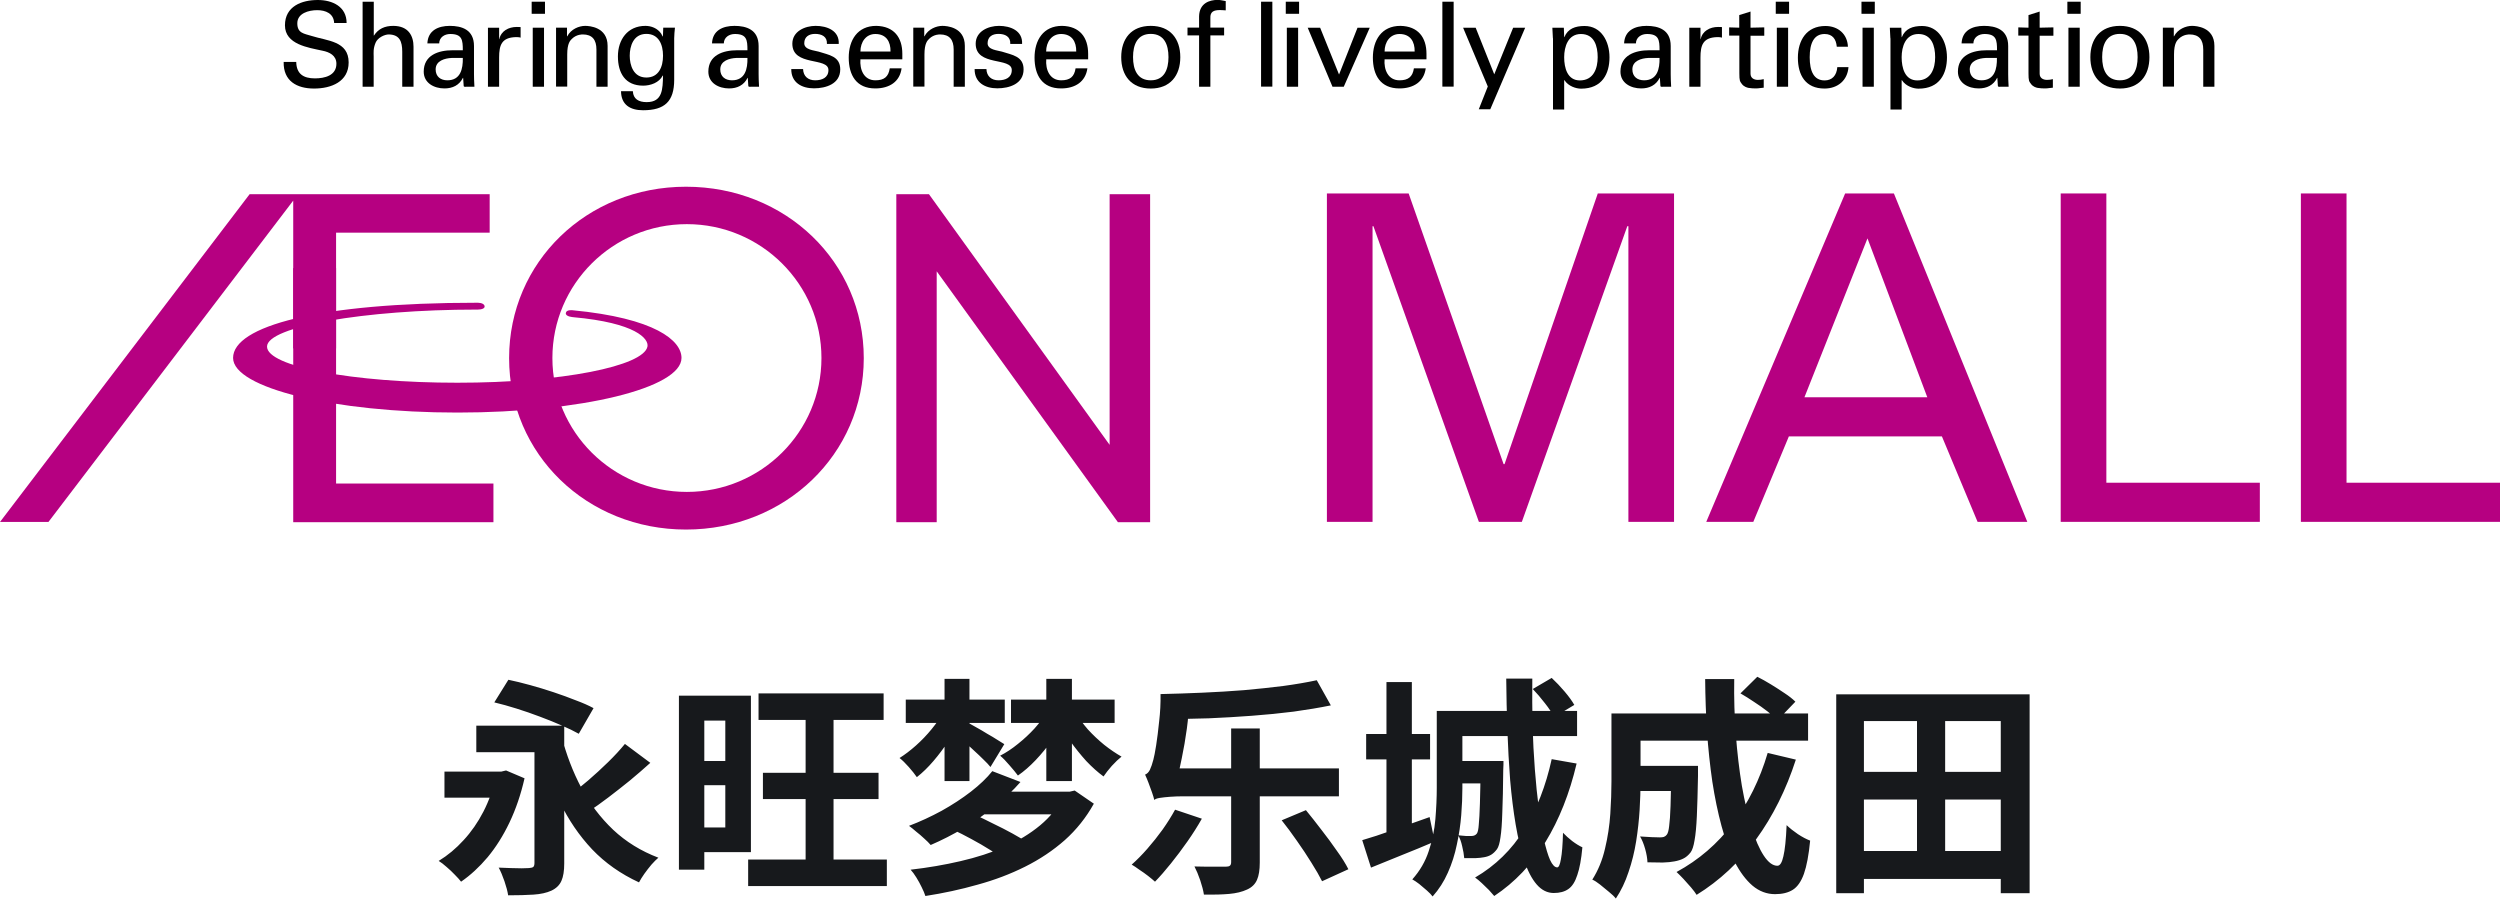
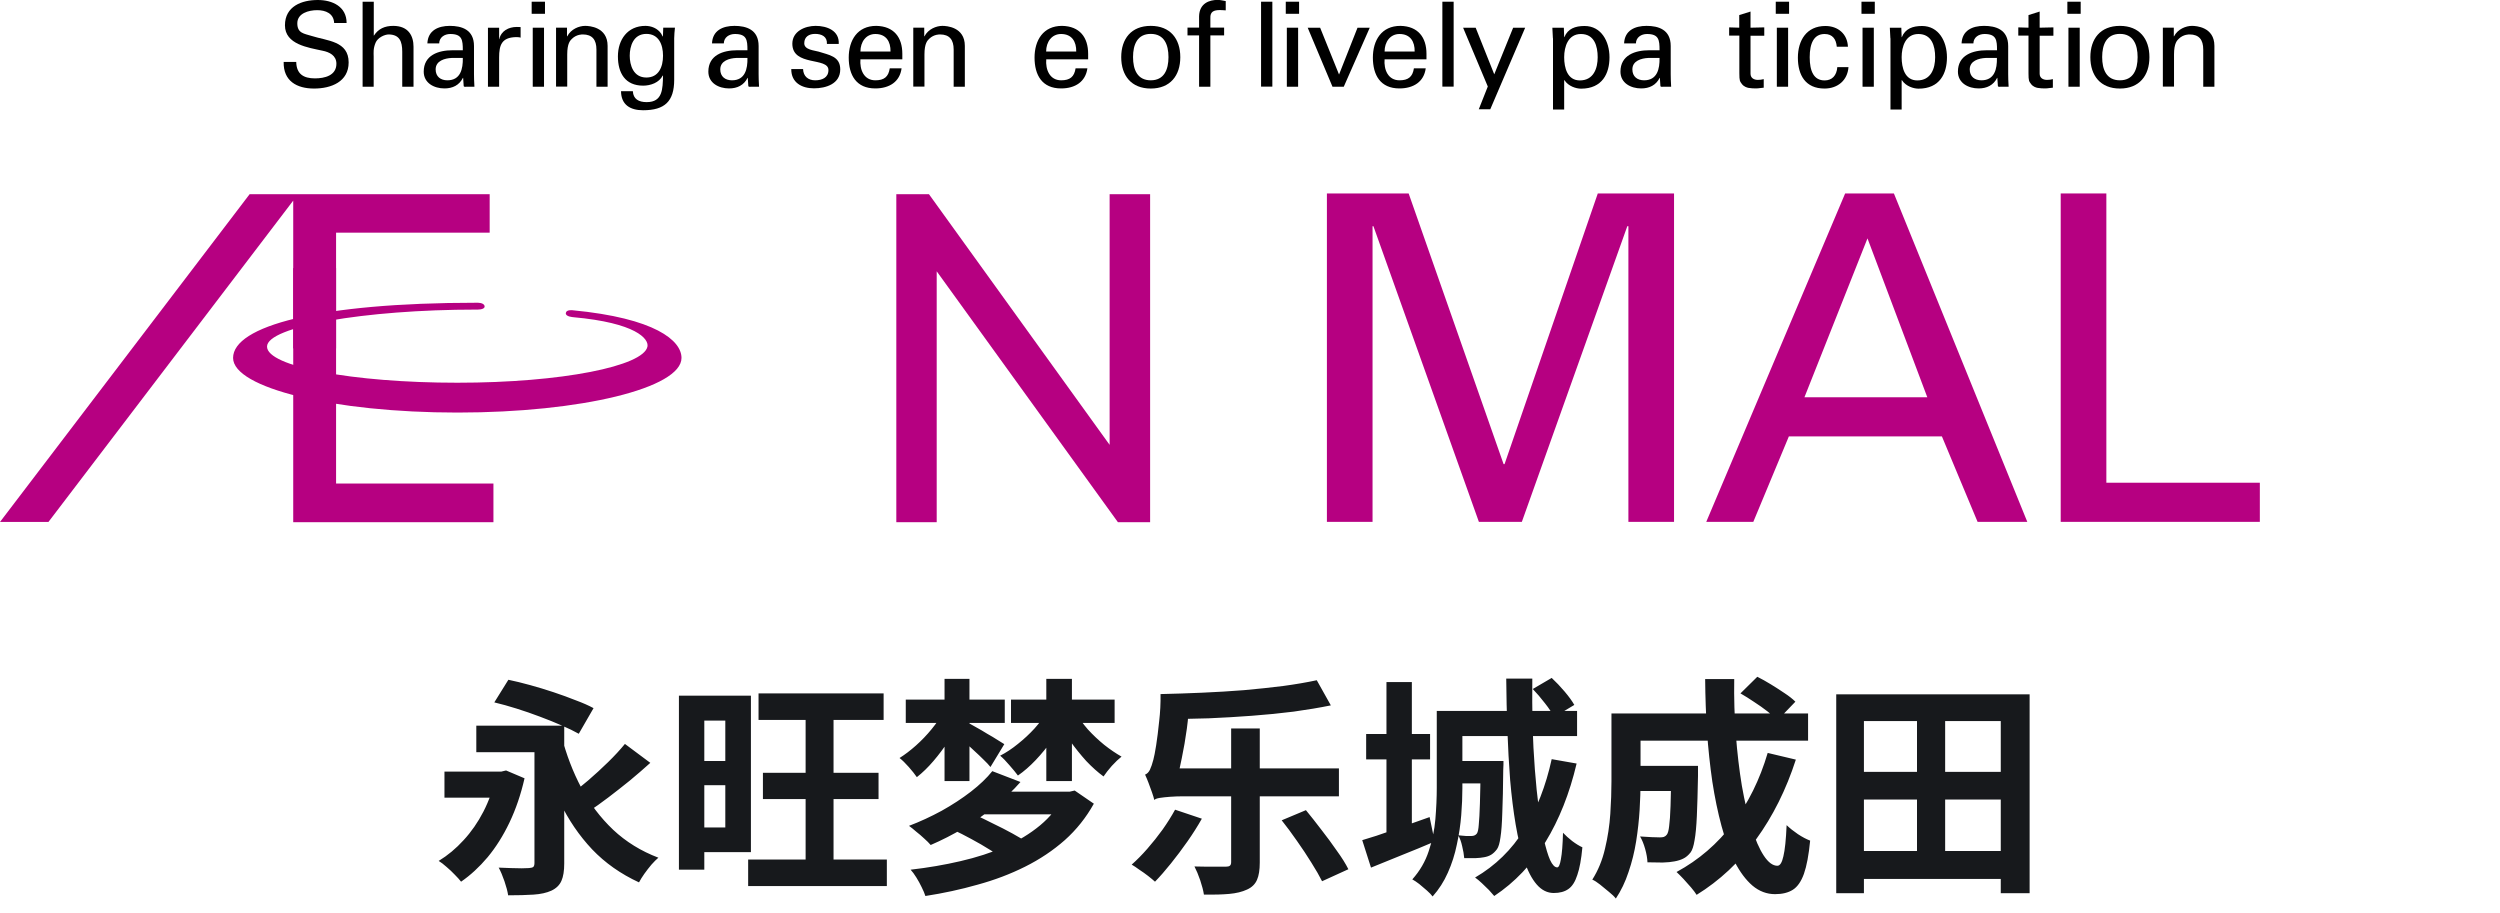
<svg xmlns="http://www.w3.org/2000/svg" width="260" height="95" viewBox="0 0 260 95" fill="none">
  <g clip-path="url(#clip0_4629_35581)">
    <path d="M169.331 23.522H169.241L158.272 54.273H153.804L142.835 23.522H142.745V54.273H137.998V20.119H146.499L156.373 48.267H156.474L166.17 20.119H174.1V54.273H169.353V23.522H169.331Z" fill="#B60081" />
    <path d="M177.451 54.273L191.895 20.119H196.966L210.839 54.273H205.668L201.959 45.387H186.041L182.344 54.273H177.451ZM187.661 41.317H200.44L194.218 24.79L187.661 41.317Z" fill="#B60081" />
    <path d="M214.313 54.273V20.119H219.061V50.203H235.023V54.273H214.313Z" fill="#B60081" />
-     <path d="M239.291 54.273V20.119H244.038V50.203H260V54.273H239.291Z" fill="#B60081" />
    <path d="M0 54.284H5.038L30.495 20.864V54.306H51.317V50.291H34.952V24.2H50.926V20.197H25.96L0 54.284Z" fill="#B60081" />
    <path d="M115.401 20.197V46.265L96.612 20.197H93.217V54.306H97.417V28.215L116.261 54.306H119.612V20.197H115.401Z" fill="#B60081" />
-     <path d="M71.345 19.419C61.024 19.419 52.947 27.248 52.947 37.246C52.947 47.245 61.024 55.074 71.345 55.074C81.666 55.074 89.832 47.245 89.832 37.246C89.832 27.248 81.711 19.419 71.345 19.419ZM71.434 51.159C63.716 51.159 57.449 44.92 57.449 37.235C57.449 29.55 63.716 23.311 71.434 23.311C79.153 23.311 85.431 29.55 85.431 37.235C85.431 44.92 79.164 51.159 71.434 51.159Z" fill="#B60081" />
    <path d="M59.594 32.986C66.174 33.576 67.492 35.255 67.335 36.045C66.933 38.069 58.466 39.804 47.564 39.804C36.661 39.804 27.77 38.113 27.77 36.045C27.77 33.976 37.913 32.197 49.552 32.197C49.552 32.197 50.401 32.241 50.401 31.874C50.379 31.44 49.586 31.485 49.586 31.485C33.087 31.485 24.24 33.932 24.24 37.224C24.24 40.338 34.684 42.907 47.575 42.907C60.465 42.907 70.876 40.349 70.876 37.224C70.876 35.422 68.151 33.086 59.527 32.263C59.527 32.263 58.879 32.186 58.846 32.564C58.801 32.942 59.617 32.986 59.617 32.986H59.594Z" fill="#B60081" />
    <path d="M34.952 27.882H30.495V36.234H34.952V27.882Z" fill="#B60081" />
    <path d="M30.808 6.439C30.83 7.685 31.556 8.152 32.752 8.152C33.757 8.152 34.986 7.863 34.986 6.628C34.986 5.772 34.271 5.416 33.533 5.272C32.07 4.949 29.635 4.627 29.635 2.636C29.635 0.645 31.389 0 33.053 0C34.561 0 36.047 0.678 36.047 2.391H34.751C34.706 1.401 33.869 1.057 32.986 1.057C32.104 1.057 30.92 1.379 30.92 2.425C30.92 3.47 31.634 3.492 32.405 3.737C34.036 4.26 36.259 4.26 36.259 6.495C36.259 8.497 34.449 9.209 32.662 9.209C30.875 9.209 29.456 8.43 29.501 6.439H30.797H30.808Z" fill="black" />
    <path d="M37.711 9.02V0.178H38.873V3.693H38.895C39.342 3.003 40.001 2.692 40.895 2.692C42.503 2.692 43.006 3.76 43.006 4.861V9.02H41.833V5.383C41.833 4.305 41.554 3.615 40.459 3.582C39.99 3.571 39.275 3.926 39.063 4.438C38.795 5.072 38.862 5.517 38.862 5.862V9.02H37.7H37.711Z" fill="black" />
    <path d="M48.133 5.227C48.133 4.159 48.066 3.536 46.826 3.536C46.234 3.536 45.687 3.881 45.676 4.515H44.447C44.503 3.169 45.564 2.691 46.782 2.691C47.999 2.691 49.295 3.069 49.295 4.782V7.718C49.295 7.985 49.306 8.496 49.34 9.019H48.558C48.446 9.019 48.234 9.075 48.223 8.93C48.2 8.652 48.178 8.374 48.167 8.096H48.144C47.765 8.863 47.072 9.197 46.223 9.197C45.151 9.197 44.067 8.641 44.067 7.451C44.067 5.727 45.609 5.227 47.061 5.227H48.122H48.133ZM46.971 6.027C46.257 6.061 45.307 6.317 45.307 7.217C45.307 7.974 45.832 8.352 46.525 8.352C47.899 8.352 48.156 7.162 48.133 6.027H46.971Z" fill="black" />
    <path d="M51.909 9.02H50.747V2.881H51.909V4.071H51.931C52.099 3.226 52.892 2.803 53.741 2.803C53.886 2.803 54.009 2.814 54.143 2.814V3.915C53.986 3.86 53.797 3.86 53.64 3.86C52.166 3.904 51.909 4.694 51.909 5.984V9.031V9.02Z" fill="black" />
    <path d="M55.293 0.178H56.678V1.435H55.293V0.178ZM55.405 9.02V2.881H56.578V9.02H55.405Z" fill="black" />
    <path d="M58.968 3.781H58.991C59.382 3.013 60.242 2.691 60.856 2.691C61.281 2.691 63.191 2.802 63.191 4.771V9.019H62.029V5.149C62.029 4.137 61.593 3.581 60.61 3.581C60.61 3.581 59.974 3.547 59.482 4.037C59.315 4.203 58.991 4.481 58.991 5.671V9.008H57.829V2.88H58.968V3.781Z" fill="black" />
    <path d="M68.988 2.88H70.195C70.161 3.247 70.116 3.614 70.116 3.981V8.296C70.116 10.543 69.133 11.466 66.877 11.466C65.548 11.466 64.598 10.899 64.587 9.486H65.816C65.86 10.309 66.43 10.621 67.257 10.621C68.921 10.621 68.921 9.253 68.955 7.862H68.921C68.552 8.596 67.659 8.908 66.888 8.908C65.011 8.908 64.263 7.584 64.263 5.861C64.263 4.137 65.257 2.691 67.123 2.691C67.726 2.691 68.385 2.936 68.765 3.503C68.787 3.525 68.944 3.881 68.944 3.792L68.977 2.869L68.988 2.88ZM67.223 8.063C68.486 8.063 68.955 6.984 68.955 5.794C68.955 4.604 68.486 3.525 67.223 3.525C65.86 3.525 65.492 4.826 65.492 5.794C65.492 6.761 65.86 8.063 67.223 8.063Z" fill="black" />
    <path d="M77.734 5.227C77.734 4.159 77.668 3.536 76.428 3.536C75.835 3.536 75.288 3.881 75.277 4.515H74.048C74.104 3.169 75.165 2.691 76.383 2.691C77.6 2.691 78.896 3.069 78.896 4.782V7.718C78.896 7.985 78.907 8.496 78.941 9.019H78.159C78.047 9.019 77.835 9.075 77.824 8.93C77.802 8.652 77.779 8.374 77.768 8.096H77.746C77.366 8.863 76.673 9.197 75.824 9.197C74.752 9.197 73.668 8.641 73.668 7.451C73.668 5.727 75.21 5.227 76.662 5.227H77.723H77.734ZM76.573 6.027C75.858 6.061 74.908 6.317 74.908 7.217C74.908 7.974 75.433 8.352 76.126 8.352C77.5 8.352 77.757 7.162 77.734 6.027H76.573Z" fill="black" />
    <path d="M84.828 2.691C86 2.691 87.307 3.18 87.229 4.57H86C86.045 3.792 85.442 3.525 84.772 3.525C84.146 3.525 83.643 3.814 83.643 4.504C83.643 5.193 84.705 5.238 85.14 5.371C86.19 5.716 87.385 5.838 87.385 7.217C87.385 8.719 85.911 9.186 84.649 9.186C83.386 9.186 82.281 8.596 82.292 7.184H83.52C83.543 7.94 84.057 8.352 84.772 8.352C85.487 8.352 86.157 8.085 86.157 7.284C86.157 5.916 82.403 6.939 82.403 4.548C82.403 3.258 83.71 2.691 84.828 2.691Z" fill="black" />
    <path d="M89.485 6.161C89.396 7.24 89.843 8.352 91.038 8.352C91.943 8.352 92.401 7.996 92.535 7.106H93.764C93.585 8.496 92.501 9.197 91.027 9.197C89.05 9.197 88.268 7.807 88.268 5.994C88.268 4.181 89.173 2.691 91.127 2.691C92.971 2.724 93.842 3.892 93.842 5.594V6.172H89.497L89.485 6.161ZM92.613 5.36C92.635 4.337 92.166 3.536 91.038 3.536C90.066 3.536 89.485 4.359 89.485 5.36H92.613Z" fill="black" />
    <path d="M96.121 3.781H96.143C96.534 3.013 97.394 2.691 98.009 2.691C98.433 2.691 100.343 2.802 100.343 4.771V9.019H99.181V5.149C99.181 4.137 98.746 3.581 97.763 3.581C97.763 3.581 97.126 3.547 96.635 4.037C96.467 4.203 96.143 4.481 96.143 5.671V9.008H94.981V2.88H96.121V3.781Z" fill="black" />
-     <path d="M103.895 2.691C105.068 2.691 106.375 3.18 106.297 4.57H105.068C105.113 3.792 104.51 3.525 103.84 3.525C103.214 3.525 102.711 3.814 102.711 4.504C102.711 5.193 103.773 5.238 104.208 5.371C105.258 5.716 106.453 5.838 106.453 7.217C106.453 8.719 104.979 9.186 103.717 9.186C102.454 9.186 101.349 8.596 101.36 7.184H102.589C102.611 7.94 103.125 8.352 103.84 8.352C104.555 8.352 105.225 8.085 105.225 7.284C105.225 5.916 101.471 6.939 101.471 4.548C101.471 3.258 102.778 2.691 103.895 2.691Z" fill="black" />
    <path d="M108.81 6.161C108.721 7.24 109.168 8.352 110.363 8.352C111.268 8.352 111.726 7.996 111.86 7.106H113.089C112.899 8.496 111.826 9.197 110.352 9.197C108.375 9.197 107.593 7.807 107.593 5.994C107.593 4.181 108.498 2.691 110.452 2.691C112.295 2.724 113.167 3.892 113.167 5.594V6.172H108.822L108.81 6.161ZM111.927 5.36C111.949 4.337 111.48 3.536 110.352 3.536C109.38 3.536 108.799 4.359 108.799 5.36H111.916H111.927Z" fill="black" />
    <path d="M122.751 5.95C122.751 7.862 121.701 9.208 119.679 9.208C117.657 9.208 116.607 7.862 116.607 5.95C116.607 4.037 117.646 2.691 119.679 2.691C121.712 2.691 122.751 4.037 122.751 5.95ZM119.679 8.352C121.064 8.352 121.522 7.251 121.522 5.938C121.522 4.626 121.064 3.525 119.679 3.525C118.294 3.525 117.836 4.626 117.836 5.938C117.836 7.251 118.294 8.352 119.679 8.352Z" fill="black" />
    <path d="M124.705 9.02V3.682H123.499V2.87H124.705V1.691C124.739 0.345 125.767 -0.01 126.638 -0.01C126.917 -0.01 127.196 0.067 127.476 0.112V1.079C127.275 1.068 127.085 1.046 126.884 1.046C126.225 1.046 125.845 1.213 125.878 1.891V2.87H127.308V3.682H125.878V9.02H124.705Z" fill="black" />
    <path d="M131.151 9.02V0.178H132.324V9.009H131.151V9.02Z" fill="black" />
    <path d="M133.72 0.178H135.105V1.435H133.72V0.178ZM133.831 9.02V2.881H135.004V9.02H133.831Z" fill="black" />
    <path d="M138.579 9.02L135.999 2.881H137.294L139.26 7.752L141.182 2.881H142.455L139.752 9.02H138.59H138.579Z" fill="black" />
    <path d="M143.997 6.161C143.907 7.24 144.354 8.352 145.549 8.352C146.454 8.352 146.912 7.996 147.046 7.106H148.275C148.096 8.496 147.013 9.197 145.538 9.197C143.561 9.197 142.779 7.807 142.779 5.994C142.779 4.181 143.684 2.691 145.639 2.691C147.482 2.724 148.353 3.892 148.353 5.594V6.172H144.008L143.997 6.161ZM147.124 5.36C147.147 4.337 146.678 3.536 145.549 3.536C144.578 3.536 143.997 4.359 143.997 5.36H147.113H147.124Z" fill="black" />
    <path d="M150.006 9.02V0.178H151.179V9.009H150.006V9.02Z" fill="black" />
    <path d="M154.988 11.366H153.793L154.731 8.997L152.162 2.881H153.469L155.402 7.73L157.368 2.881H158.619L154.988 11.366Z" fill="black" />
    <path d="M161.501 3.982C161.49 3.615 161.467 3.248 161.445 2.881H162.64L162.674 3.86H162.696C163.053 2.981 163.824 2.703 164.796 2.703C166.527 2.703 167.387 4.294 167.387 5.962C167.387 7.63 166.65 9.221 164.427 9.221C163.925 9.221 163.109 8.976 162.707 8.342H162.674V11.389H161.512V3.982H161.501ZM164.416 3.537C163.087 3.537 162.674 4.839 162.674 5.951C162.674 7.063 163.009 8.364 164.304 8.364C165.734 8.364 166.159 7.107 166.159 5.951C166.159 4.794 165.812 3.537 164.416 3.537Z" fill="black" />
    <path d="M172.593 5.227C172.593 4.159 172.526 3.536 171.286 3.536C170.694 3.536 170.146 3.881 170.135 4.515H168.906C168.962 3.169 170.024 2.691 171.241 2.691C172.459 2.691 173.754 3.069 173.754 4.782V7.718C173.754 7.985 173.766 8.496 173.799 9.019H173.017C172.905 9.019 172.693 9.075 172.682 8.93C172.66 8.652 172.637 8.374 172.626 8.096H172.604C172.224 8.863 171.531 9.197 170.683 9.197C169.61 9.197 168.527 8.641 168.527 7.451C168.527 5.727 170.068 5.227 171.52 5.227H172.582H172.593ZM171.42 6.027C170.705 6.061 169.767 6.317 169.767 7.217C169.767 7.974 170.292 8.352 170.984 8.352C172.358 8.352 172.615 7.162 172.593 6.027H171.42Z" fill="black" />
-     <path d="M176.849 9.02H175.687V2.881H176.849V4.071H176.871C177.039 3.226 177.832 2.803 178.681 2.803C178.826 2.803 178.949 2.814 179.083 2.814V3.915C178.926 3.86 178.736 3.86 178.58 3.86C177.106 3.904 176.849 4.694 176.849 5.984V9.031V9.02Z" fill="black" />
    <path d="M180.881 2.88V1.568L182.054 1.201V2.88L183.484 2.847V3.714H182.054V7.663C182.054 8.107 182.4 8.308 182.814 8.308C182.992 8.308 183.238 8.285 183.428 8.23V9.119C183.16 9.131 182.903 9.197 182.635 9.197C182.367 9.197 182.132 9.186 181.853 9.142C181.674 9.108 181.361 9.008 181.16 8.741C180.948 8.452 180.892 8.419 180.892 7.607V3.703H179.831V2.847L180.892 2.88H180.881Z" fill="black" />
    <path d="M184.679 0.178H186.064V1.435H184.679V0.178ZM184.791 9.02V2.881H185.963V9.02H184.791Z" fill="black" />
    <path d="M191.024 4.85C190.957 4.082 190.588 3.537 189.761 3.537C188.644 3.537 188.209 4.505 188.209 5.951C188.209 7.397 188.633 8.364 189.761 8.364C190.532 8.364 191.013 7.864 191.08 6.985H192.241C192.141 8.364 191.113 9.209 189.75 9.209C187.773 9.209 186.98 7.819 186.98 6.006C186.98 4.194 187.885 2.703 189.84 2.703C191.147 2.703 192.13 3.526 192.185 4.861H191.024V4.85Z" fill="black" />
    <path d="M193.593 0.178H194.978V1.435H193.593V0.178ZM193.704 9.02V2.881H194.877V9.02H193.704Z" fill="black" />
    <path d="M196.598 3.982C196.586 3.615 196.564 3.248 196.542 2.881H197.737L197.771 3.86H197.793C198.15 2.981 198.921 2.703 199.893 2.703C201.624 2.703 202.484 4.294 202.484 5.962C202.484 7.63 201.747 9.221 199.524 9.221C199.022 9.221 198.206 8.976 197.804 8.342H197.771V11.389H196.609V3.982H196.598ZM199.513 3.537C198.184 3.537 197.771 4.839 197.771 5.951C197.771 7.063 198.106 8.364 199.401 8.364C200.831 8.364 201.256 7.107 201.256 5.951C201.256 4.794 200.909 3.537 199.513 3.537Z" fill="black" />
    <path d="M207.69 5.227C207.69 4.159 207.623 3.536 206.383 3.536C205.791 3.536 205.243 3.881 205.232 4.515H204.004C204.059 3.169 205.121 2.691 206.338 2.691C207.556 2.691 208.851 3.069 208.851 4.782V7.718C208.851 7.985 208.863 8.496 208.896 9.019H208.114C208.002 9.019 207.79 9.075 207.779 8.93C207.757 8.652 207.734 8.374 207.723 8.096H207.701C207.321 8.863 206.629 9.197 205.78 9.197C204.707 9.197 203.624 8.641 203.624 7.451C203.624 5.727 205.165 5.227 206.617 5.227H207.679H207.69ZM206.517 6.027C205.802 6.061 204.852 6.317 204.852 7.217C204.852 7.974 205.377 8.352 206.07 8.352C207.444 8.352 207.701 7.162 207.679 6.027H206.506H206.517Z" fill="black" />
    <path d="M210.963 2.88V1.568L212.124 1.201V2.88L213.554 2.847V3.714H212.124V7.663C212.124 8.107 212.471 8.308 212.884 8.308C213.074 8.308 213.308 8.285 213.498 8.23V9.119C213.23 9.131 212.973 9.197 212.705 9.197C212.437 9.197 212.203 9.186 211.923 9.142C211.733 9.108 211.432 9.008 211.231 8.741C211.019 8.452 210.963 8.419 210.963 7.607V3.703H209.902V2.847L210.963 2.88Z" fill="black" />
    <path d="M215.006 0.178H216.391V1.435H215.006V0.178ZM215.118 9.02V2.881H216.291V9.02H215.118Z" fill="black" />
    <path d="M223.54 5.95C223.54 7.862 222.49 9.208 220.469 9.208C218.447 9.208 217.397 7.862 217.397 5.95C217.397 4.037 218.436 2.691 220.469 2.691C222.502 2.691 223.54 4.037 223.54 5.95ZM220.469 8.352C221.854 8.352 222.312 7.251 222.312 5.938C222.312 4.626 221.854 3.525 220.469 3.525C219.083 3.525 218.625 4.626 218.625 5.938C218.625 7.251 219.083 8.352 220.469 8.352Z" fill="black" />
    <path d="M226.076 3.781H226.098C226.489 3.013 227.349 2.691 227.964 2.691C228.388 2.691 230.298 2.802 230.298 4.771V9.019H229.137V5.149C229.137 4.137 228.701 3.581 227.718 3.581C227.718 3.581 227.081 3.547 226.59 4.037C226.422 4.203 226.098 4.481 226.098 5.671V9.008H224.937V2.88H226.076V3.781Z" fill="black" />
  </g>
  <path d="M46.224 80.248H52.632V82.96H46.224V80.248ZM49.536 75.472H57.312V78.232H49.536V75.472ZM58.392 76.528C58.888 78.464 59.576 80.264 60.456 81.928C61.336 83.576 62.44 85.032 63.768 86.296C65.096 87.544 66.664 88.512 68.472 89.2C68.264 89.376 68.024 89.616 67.752 89.92C67.496 90.224 67.248 90.544 67.008 90.88C66.784 91.2 66.6 91.496 66.456 91.768C64.552 90.888 62.928 89.744 61.584 88.336C60.24 86.912 59.112 85.256 58.2 83.368C57.304 81.464 56.56 79.368 55.968 77.08L58.392 76.528ZM64.992 77.368L67.632 79.336C66.96 79.944 66.248 80.56 65.496 81.184C64.744 81.792 64 82.376 63.264 82.936C62.528 83.496 61.832 83.992 61.176 84.424L59.16 82.744C59.8 82.296 60.472 81.768 61.176 81.16C61.88 80.552 62.568 79.92 63.24 79.264C63.912 78.608 64.496 77.976 64.992 77.368ZM55.584 75.472H58.68V89.8C58.68 90.568 58.584 91.168 58.392 91.6C58.2 92.048 57.848 92.392 57.336 92.632C56.84 92.856 56.224 92.992 55.488 93.04C54.752 93.088 53.872 93.112 52.848 93.112C52.784 92.696 52.656 92.208 52.464 91.648C52.272 91.088 52.072 90.616 51.864 90.232C52.264 90.248 52.68 90.264 53.112 90.28C53.544 90.296 53.928 90.304 54.264 90.304C54.616 90.288 54.864 90.28 55.008 90.28C55.232 90.264 55.384 90.224 55.464 90.16C55.544 90.08 55.584 89.944 55.584 89.752V75.472ZM51.408 73.048L52.872 70.696C53.56 70.84 54.312 71.024 55.128 71.248C55.944 71.472 56.76 71.72 57.576 71.992C58.392 72.264 59.16 72.544 59.88 72.832C60.616 73.104 61.232 73.376 61.728 73.648L60.192 76.312C59.712 76.04 59.12 75.752 58.416 75.448C57.728 75.144 56.976 74.84 56.16 74.536C55.36 74.232 54.552 73.952 53.736 73.696C52.92 73.44 52.144 73.224 51.408 73.048ZM51.552 80.248H52.128L52.632 80.128L54.552 80.944C54.168 82.624 53.648 84.152 52.992 85.528C52.336 86.904 51.576 88.112 50.712 89.152C49.848 90.176 48.928 91.024 47.952 91.696C47.792 91.488 47.576 91.248 47.304 90.976C47.032 90.688 46.744 90.416 46.44 90.16C46.136 89.888 45.864 89.68 45.624 89.536C46.568 88.96 47.432 88.24 48.216 87.376C49.016 86.512 49.704 85.52 50.28 84.4C50.856 83.28 51.28 82.08 51.552 80.8V80.248ZM78.888 72.112H91.896V74.872H78.888V72.112ZM79.344 80.368H91.368V83.104H79.344V80.368ZM77.808 89.392H92.232V92.152H77.808V89.392ZM83.784 73.528H86.688V90.784H83.784V73.528ZM72.048 72.352H78.096V88.624H72.048V86.056H75.432V74.944H72.048V72.352ZM72.144 79.144H76.776V81.664H72.144V79.144ZM70.608 72.352H73.248V90.448H70.608V72.352ZM99.072 86.272L101.376 84.736C101.952 84.992 102.584 85.296 103.272 85.648C103.976 85.984 104.648 86.328 105.288 86.68C105.944 87.032 106.488 87.368 106.92 87.688L104.472 89.392C104.088 89.088 103.584 88.752 102.96 88.384C102.352 88 101.704 87.624 101.016 87.256C100.344 86.888 99.696 86.56 99.072 86.272ZM102.6 82.336H111.6V84.688H100.224L102.6 82.336ZM94.2 72.76H104.496V75.184H94.2V72.76ZM98.232 70.6H100.824V81.232H98.232V70.6ZM105.144 72.76H115.92V75.184H105.144V72.76ZM108.816 70.6H111.48V81.232H108.816V70.6ZM111.864 74.104C112.2 74.68 112.624 75.264 113.136 75.856C113.664 76.432 114.232 76.968 114.84 77.464C115.448 77.944 116.048 78.352 116.64 78.688C116.336 78.928 116 79.248 115.632 79.648C115.28 80.048 114.992 80.416 114.768 80.752C114.176 80.32 113.576 79.784 112.968 79.144C112.376 78.488 111.816 77.792 111.288 77.056C110.776 76.304 110.336 75.56 109.968 74.824L111.864 74.104ZM100.8 75.232C100.976 75.328 101.232 75.472 101.568 75.664C101.92 75.856 102.288 76.072 102.672 76.312C103.072 76.536 103.432 76.752 103.752 76.96C104.072 77.152 104.304 77.296 104.448 77.392L103.008 79.768C102.832 79.544 102.592 79.288 102.288 79C102 78.712 101.68 78.408 101.328 78.088C100.992 77.768 100.664 77.472 100.344 77.2C100.04 76.928 99.776 76.704 99.552 76.528L100.8 75.232ZM98.136 74.008L99.96 74.68C99.624 75.448 99.2 76.216 98.688 76.984C98.192 77.752 97.656 78.472 97.08 79.144C96.52 79.8 95.944 80.36 95.352 80.824C95.144 80.52 94.864 80.168 94.512 79.768C94.16 79.368 93.84 79.056 93.552 78.832C94.112 78.48 94.68 78.048 95.256 77.536C95.848 77.008 96.392 76.44 96.888 75.832C97.4 75.208 97.816 74.6 98.136 74.008ZM108.888 74.008L110.76 74.704C110.392 75.456 109.944 76.208 109.416 76.96C108.888 77.712 108.32 78.408 107.712 79.048C107.104 79.688 106.488 80.224 105.864 80.656C105.64 80.352 105.344 79.992 104.976 79.576C104.624 79.16 104.304 78.832 104.016 78.592C104.64 78.272 105.256 77.864 105.864 77.368C106.488 76.872 107.064 76.336 107.592 75.76C108.12 75.168 108.552 74.584 108.888 74.008ZM103.2 80.2L106.128 81.328C105.36 82.208 104.464 83.056 103.44 83.872C102.432 84.688 101.36 85.44 100.224 86.128C99.088 86.8 97.944 87.384 96.792 87.88C96.616 87.672 96.392 87.448 96.12 87.208C95.848 86.952 95.568 86.712 95.28 86.488C95.008 86.248 94.76 86.048 94.536 85.888C95.672 85.456 96.8 84.936 97.92 84.328C99.04 83.704 100.056 83.04 100.968 82.336C101.896 81.616 102.64 80.904 103.2 80.2ZM110.616 82.336H111.24L111.768 82.216L113.76 83.584C112.96 85.024 111.952 86.288 110.736 87.376C109.52 88.448 108.144 89.368 106.608 90.136C105.072 90.904 103.424 91.528 101.664 92.008C99.92 92.504 98.112 92.896 96.24 93.184C96.16 92.928 96.032 92.624 95.856 92.272C95.696 91.936 95.512 91.6 95.304 91.264C95.096 90.928 94.896 90.656 94.704 90.448C96.512 90.24 98.24 89.944 99.888 89.56C101.552 89.176 103.088 88.68 104.496 88.072C105.904 87.448 107.128 86.704 108.168 85.84C109.208 84.976 110.024 83.968 110.616 82.816V82.336ZM128.04 75.76H131.016V89.704C131.016 90.472 130.92 91.072 130.728 91.504C130.536 91.952 130.192 92.288 129.696 92.512C129.184 92.752 128.56 92.904 127.824 92.968C127.088 93.032 126.216 93.056 125.208 93.04C125.144 92.624 125.016 92.128 124.824 91.552C124.632 90.992 124.432 90.512 124.224 90.112C124.672 90.128 125.112 90.136 125.544 90.136C125.976 90.136 126.368 90.136 126.72 90.136C127.072 90.136 127.32 90.136 127.464 90.136C127.672 90.136 127.816 90.104 127.896 90.04C127.992 89.976 128.04 89.848 128.04 89.656V75.76ZM136.944 70.744L138.408 73.36C137.224 73.6 135.936 73.816 134.544 74.008C133.152 74.184 131.704 74.328 130.2 74.44C128.712 74.552 127.216 74.64 125.712 74.704C124.224 74.752 122.784 74.776 121.392 74.776C121.36 74.392 121.272 73.952 121.128 73.456C120.984 72.944 120.84 72.52 120.696 72.184C122.12 72.152 123.568 72.104 125.04 72.04C126.512 71.976 127.96 71.888 129.384 71.776C130.808 71.648 132.16 71.504 133.44 71.344C134.736 71.168 135.904 70.968 136.944 70.744ZM122.208 84.208L124.992 85.144C124.56 85.912 124.064 86.696 123.504 87.496C122.944 88.296 122.368 89.064 121.776 89.8C121.2 90.52 120.648 91.152 120.12 91.696C119.928 91.52 119.688 91.32 119.4 91.096C119.112 90.872 118.808 90.656 118.488 90.448C118.184 90.224 117.92 90.048 117.696 89.92C118.24 89.44 118.784 88.888 119.328 88.264C119.888 87.624 120.416 86.96 120.912 86.272C121.408 85.568 121.84 84.88 122.208 84.208ZM133.296 85.312L135.816 84.256C136.328 84.88 136.864 85.56 137.424 86.296C138 87.032 138.536 87.76 139.032 88.48C139.544 89.184 139.944 89.824 140.232 90.4L137.496 91.648C137.224 91.104 136.856 90.464 136.392 89.728C135.928 88.976 135.424 88.216 134.88 87.448C134.336 86.664 133.808 85.952 133.296 85.312ZM120.048 83.2C120 82.992 119.92 82.728 119.808 82.408C119.696 82.088 119.576 81.76 119.448 81.424C119.32 81.088 119.2 80.8 119.088 80.56C119.296 80.48 119.464 80.312 119.592 80.056C119.72 79.784 119.84 79.432 119.952 79C120.032 78.712 120.128 78.216 120.24 77.512C120.352 76.792 120.456 75.96 120.552 75.016C120.664 74.072 120.712 73.128 120.696 72.184L123.672 72.712C123.656 73.704 123.576 74.728 123.432 75.784C123.288 76.84 123.112 77.864 122.904 78.856C122.712 79.832 122.512 80.712 122.304 81.496V81.544C122.304 81.544 122.192 81.6 121.968 81.712C121.744 81.824 121.48 81.968 121.176 82.144C120.872 82.32 120.608 82.504 120.384 82.696C120.16 82.872 120.048 83.04 120.048 83.2ZM120.048 83.2V80.944L121.8 79.912H139.248V82.816H123.072C122.608 82.816 122.152 82.832 121.704 82.864C121.272 82.896 120.904 82.936 120.6 82.984C120.312 83.032 120.128 83.104 120.048 83.2ZM142.08 76.336H148.728V78.976H142.08V76.336ZM144.192 70.936H146.832V87.04H144.192V70.936ZM141.672 87.376C142.568 87.12 143.64 86.768 144.888 86.32C146.136 85.872 147.4 85.424 148.68 84.976L149.208 87.52C148.088 88 146.944 88.472 145.776 88.936C144.624 89.4 143.56 89.832 142.584 90.232L141.672 87.376ZM150.624 73.936H164.016V76.552H150.624V73.936ZM151.032 79.144H154.992V81.472H151.032V79.144ZM149.424 73.936H152.088V81.952C152.088 82.832 152.048 83.776 151.968 84.784C151.888 85.792 151.736 86.808 151.512 87.832C151.304 88.856 150.992 89.832 150.576 90.76C150.176 91.672 149.648 92.496 148.992 93.232C148.864 93.056 148.664 92.848 148.392 92.608C148.136 92.384 147.872 92.16 147.6 91.936C147.328 91.728 147.088 91.568 146.88 91.456C147.664 90.576 148.232 89.6 148.584 88.528C148.952 87.44 149.184 86.328 149.28 85.192C149.376 84.04 149.424 82.952 149.424 81.928V73.936ZM153.984 79.144H156.36C156.36 79.144 156.36 79.264 156.36 79.504C156.36 79.744 156.352 79.944 156.336 80.104C156.32 81.896 156.288 83.36 156.24 84.496C156.208 85.616 156.144 86.48 156.048 87.088C155.968 87.68 155.848 88.088 155.688 88.312C155.496 88.568 155.296 88.76 155.088 88.888C154.88 89.016 154.632 89.104 154.344 89.152C154.104 89.2 153.8 89.232 153.432 89.248C153.08 89.248 152.696 89.248 152.28 89.248C152.248 88.864 152.176 88.448 152.064 88C151.968 87.552 151.832 87.176 151.656 86.872C151.96 86.904 152.232 86.928 152.472 86.944C152.712 86.944 152.896 86.944 153.024 86.944C153.28 86.944 153.472 86.856 153.6 86.68C153.696 86.536 153.76 86.232 153.792 85.768C153.84 85.288 153.88 84.552 153.912 83.56C153.944 82.568 153.968 81.24 153.984 79.576V79.144ZM156.648 70.576H159.36C159.344 72.208 159.352 73.824 159.384 75.424C159.432 77.008 159.512 78.536 159.624 80.008C159.736 81.464 159.872 82.808 160.032 84.04C160.192 85.272 160.368 86.352 160.56 87.28C160.768 88.208 160.984 88.928 161.208 89.44C161.448 89.952 161.696 90.208 161.952 90.208C162.112 90.208 162.24 89.92 162.336 89.344C162.448 88.752 162.52 87.84 162.552 86.608C162.824 86.896 163.144 87.184 163.512 87.472C163.896 87.76 164.248 87.976 164.568 88.12C164.456 89.352 164.28 90.312 164.04 91C163.816 91.704 163.504 92.192 163.104 92.464C162.72 92.736 162.216 92.872 161.592 92.872C160.92 92.872 160.328 92.576 159.816 91.984C159.304 91.392 158.872 90.56 158.52 89.488C158.168 88.416 157.872 87.176 157.632 85.768C157.392 84.344 157.2 82.8 157.056 81.136C156.928 79.456 156.832 77.728 156.768 75.952C156.704 74.16 156.664 72.368 156.648 70.576ZM159.408 71.656L161.376 70.504C161.824 70.92 162.272 71.392 162.72 71.92C163.168 72.448 163.504 72.912 163.728 73.312L161.616 74.584C161.424 74.168 161.112 73.688 160.68 73.144C160.248 72.584 159.824 72.088 159.408 71.656ZM161.376 78.952L163.968 79.408C163.232 82.528 162.152 85.248 160.728 87.568C159.32 89.888 157.544 91.76 155.4 93.184C155.272 93.024 155.088 92.816 154.848 92.56C154.608 92.32 154.36 92.08 154.104 91.84C153.848 91.6 153.616 91.408 153.408 91.264C155.52 90.032 157.224 88.368 158.52 86.272C159.816 84.176 160.768 81.736 161.376 78.952ZM169.368 79.648H174.912V82.264H169.368V79.648ZM173.808 79.648H176.592C176.592 79.648 176.592 79.712 176.592 79.84C176.592 79.968 176.592 80.12 176.592 80.296C176.592 80.456 176.592 80.592 176.592 80.704C176.56 82.4 176.52 83.792 176.472 84.88C176.424 85.952 176.344 86.792 176.232 87.4C176.136 87.992 176 88.408 175.824 88.648C175.584 88.952 175.328 89.168 175.056 89.296C174.8 89.424 174.496 89.52 174.144 89.584C173.824 89.648 173.416 89.688 172.92 89.704C172.44 89.704 171.912 89.696 171.336 89.68C171.32 89.264 171.24 88.8 171.096 88.288C170.952 87.776 170.776 87.344 170.568 86.992C171 87.024 171.4 87.048 171.768 87.064C172.152 87.08 172.44 87.088 172.632 87.088C172.792 87.088 172.928 87.072 173.04 87.04C173.168 86.992 173.272 86.912 173.352 86.8C173.464 86.656 173.544 86.36 173.592 85.912C173.656 85.448 173.704 84.752 173.736 83.824C173.768 82.88 173.792 81.632 173.808 80.08V79.648ZM181.008 72.112L182.76 70.384C183.208 70.608 183.68 70.872 184.176 71.176C184.672 71.48 185.144 71.784 185.592 72.088C186.056 72.392 186.432 72.688 186.72 72.976L184.872 74.896C184.6 74.624 184.248 74.32 183.816 73.984C183.384 73.648 182.92 73.32 182.424 73C181.928 72.664 181.456 72.368 181.008 72.112ZM183.84 78.304L186.768 79C185.76 82.12 184.384 84.88 182.64 87.28C180.896 89.664 178.832 91.592 176.448 93.064C176.32 92.856 176.128 92.6 175.872 92.296C175.616 92.008 175.352 91.712 175.08 91.408C174.808 91.12 174.568 90.88 174.36 90.688C176.664 89.44 178.616 87.76 180.216 85.648C181.816 83.52 183.024 81.072 183.84 78.304ZM169.512 74.2H188.04V77.032H169.512V74.2ZM167.592 74.2H170.616V81.28C170.616 82.176 170.584 83.16 170.52 84.232C170.456 85.288 170.336 86.376 170.16 87.496C169.984 88.6 169.72 89.664 169.368 90.688C169.032 91.712 168.592 92.632 168.048 93.448C167.888 93.24 167.648 93.008 167.328 92.752C167.024 92.496 166.712 92.24 166.392 91.984C166.088 91.744 165.824 91.576 165.6 91.48C166.208 90.52 166.648 89.448 166.92 88.264C167.208 87.064 167.392 85.856 167.472 84.64C167.552 83.424 167.592 82.296 167.592 81.256V74.2ZM177.336 70.624H180.36C180.328 72.592 180.384 74.52 180.528 76.408C180.672 78.296 180.88 80.064 181.152 81.712C181.44 83.344 181.776 84.792 182.16 86.056C182.544 87.304 182.968 88.28 183.432 88.984C183.896 89.688 184.368 90.04 184.848 90.04C185.12 90.04 185.328 89.712 185.472 89.056C185.632 88.4 185.744 87.32 185.808 85.816C186.144 86.136 186.536 86.448 186.984 86.752C187.448 87.056 187.872 87.28 188.256 87.424C188.112 88.912 187.896 90.064 187.608 90.88C187.32 91.68 186.936 92.232 186.456 92.536C185.976 92.84 185.36 92.992 184.608 92.992C183.744 92.992 182.96 92.696 182.256 92.104C181.568 91.512 180.952 90.688 180.408 89.632C179.88 88.576 179.424 87.336 179.04 85.912C178.656 84.488 178.336 82.944 178.08 81.28C177.84 79.616 177.656 77.888 177.528 76.096C177.416 74.288 177.352 72.464 177.336 70.624ZM192.6 88.504H209.376V91.408H192.6V88.504ZM192.6 80.272H209.496V83.152H192.6V80.272ZM190.968 72.208H211.08V92.896H208.08V74.992H193.848V92.896H190.968V72.208ZM199.368 73.504H202.296V90.016H199.368V73.504Z" fill="#17191C" />
  <defs>
    <clipPath id="clip0_4629_35581">
      <rect width="260" height="55.074" fill="white" />
    </clipPath>
  </defs>
</svg>